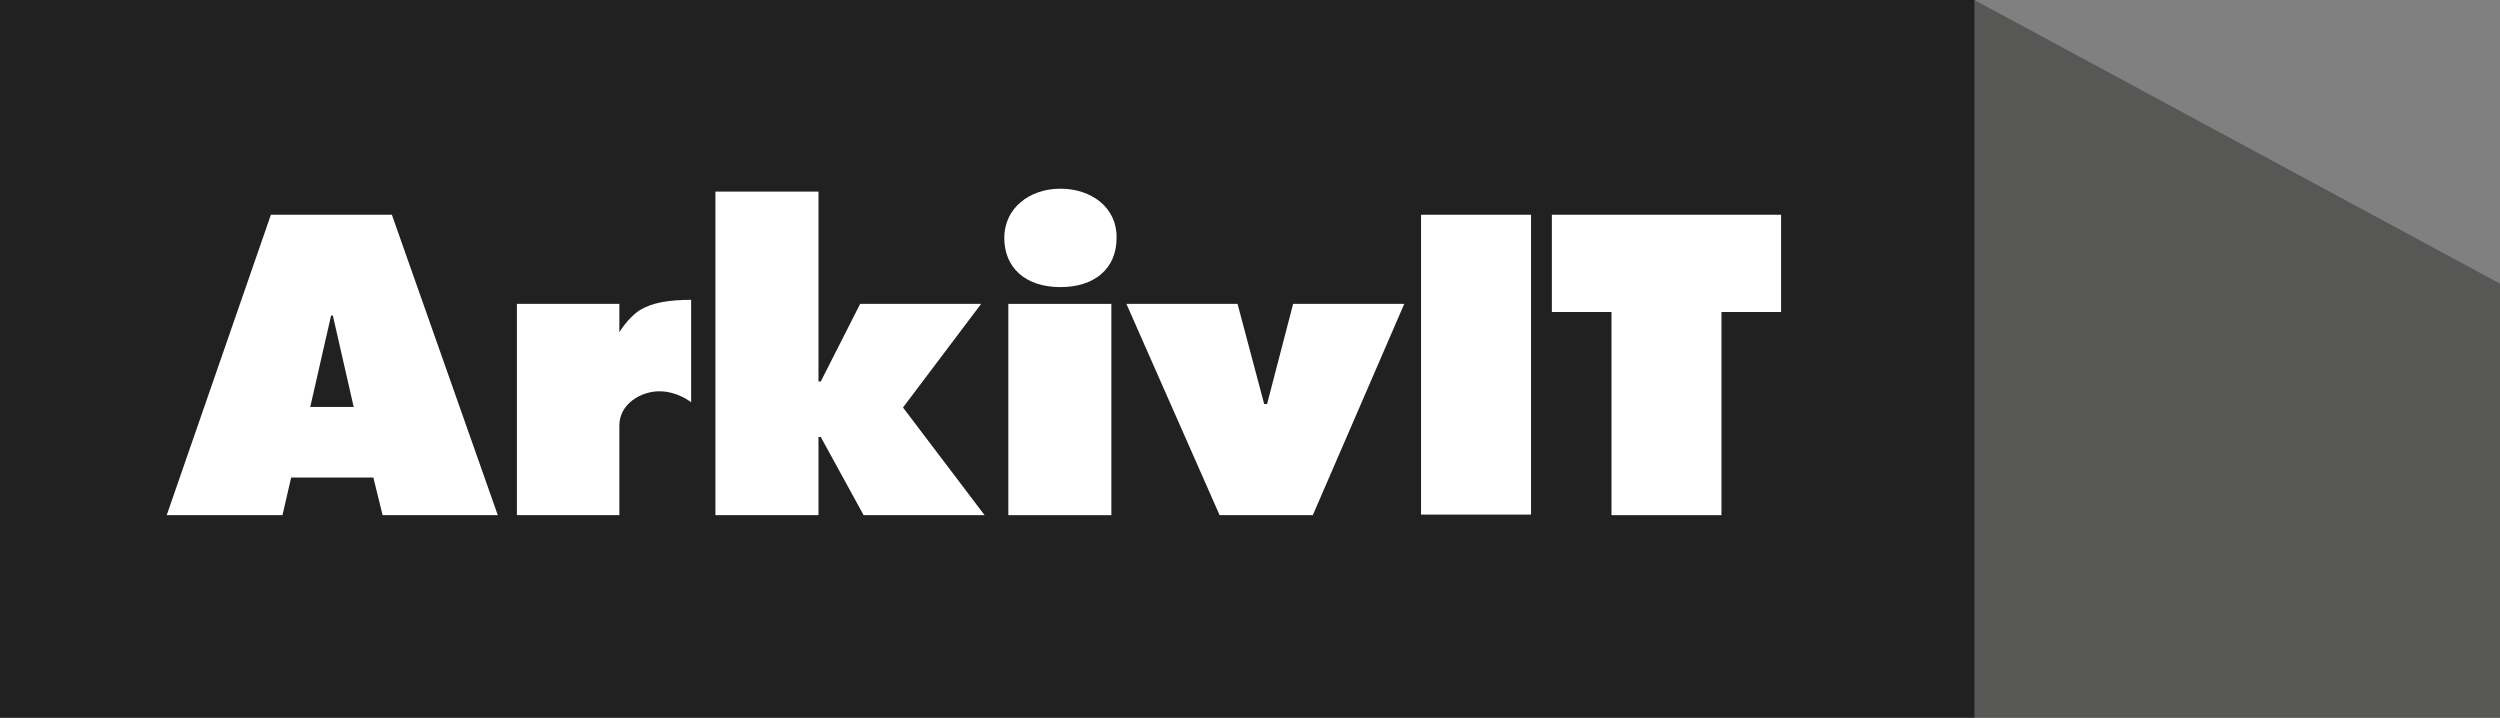
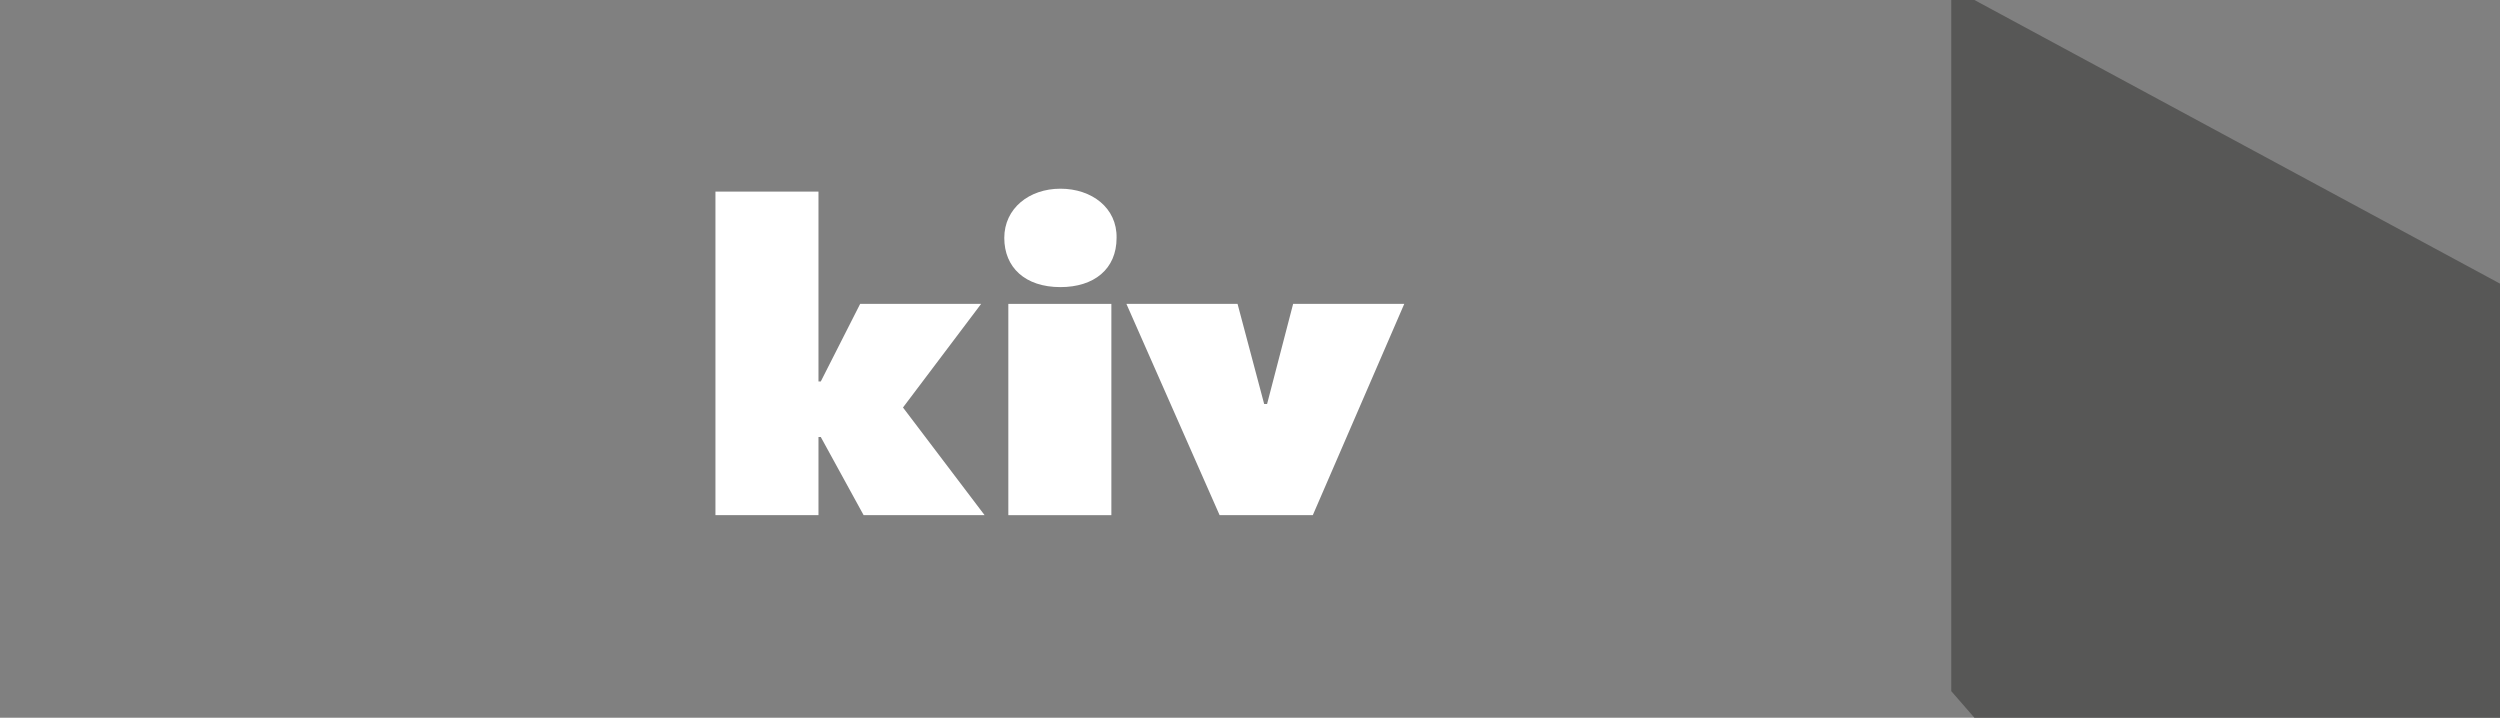
<svg xmlns="http://www.w3.org/2000/svg" version="1.1" id="Layer_5" x="0px" y="0px" viewBox="0 0 431.9 124" style="enable-background:new 0 0 431.9 124;" xml:space="preserve">
  <rect x="0" y="0" width="431.9" height="124" fill="#808080" stroke="none" />
  <style type="text/css">
	.st0{fill:#575756;}
	.st1{fill:#212121;}
	.st2{fill:#FFFFFF;}
</style>
  <polygon class="st0" points="431.9,49 341.1,0 337.1,0 337.1,119.4 341.1,124 431.9,124 " />
-   <rect class="st1" width="341.1" height="124" />
  <g>
-     <path class="st2" d="M46.8,37.1L28.8,89h20l1.5-6.5h14.2l1.6,6.5H86L67.7,37.1H46.8z M53.6,70.3l3.6-15.8l0.3,0l3.6,15.8H53.6z" />
-     <path class="st2" d="M107,57.4v-4.9H89.3V89H107V73.5c0-3.7,3.7-5.9,6.9-5.9s5.5,1.9,5.5,1.9V51.8c-3.9,0-6.8,0.5-8.9,1.8   C108.4,55,107,57.4,107,57.4z" />
    <polygon class="st2" points="169.5,52.5 148.6,52.5 141.8,65.9 141.4,65.9 141.4,33.1 123.6,33.1 123.6,89 141.4,89 141.4,75.5    141.8,75.5 149.2,89 170.1,89 156,70.4  " />
    <rect x="174.2" y="52.5" class="st2" width="17.8" height="36.5" />
    <path class="st2" d="M183.2,32.6c-5.4,0-9.7,3.4-9.7,8.5c0,5.1,3.6,8.5,9.7,8.5c5.8,0,9.7-3.1,9.7-8.5   C193,35.9,188.6,32.6,183.2,32.6z" />
    <polygon class="st2" points="218.9,69.8 218.4,69.8 213.8,52.5 194.6,52.5 210.7,89 226.8,89 242.6,52.5 223.4,52.5  " />
-     <rect x="245.5" y="37.1" class="st2" width="19" height="51.8" />
-     <polygon class="st2" points="268.1,37.1 268.1,53.9 278.4,53.9 278.4,89 297.4,89 297.4,53.9 307.7,53.9 307.7,37.1  " />
  </g>
</svg>